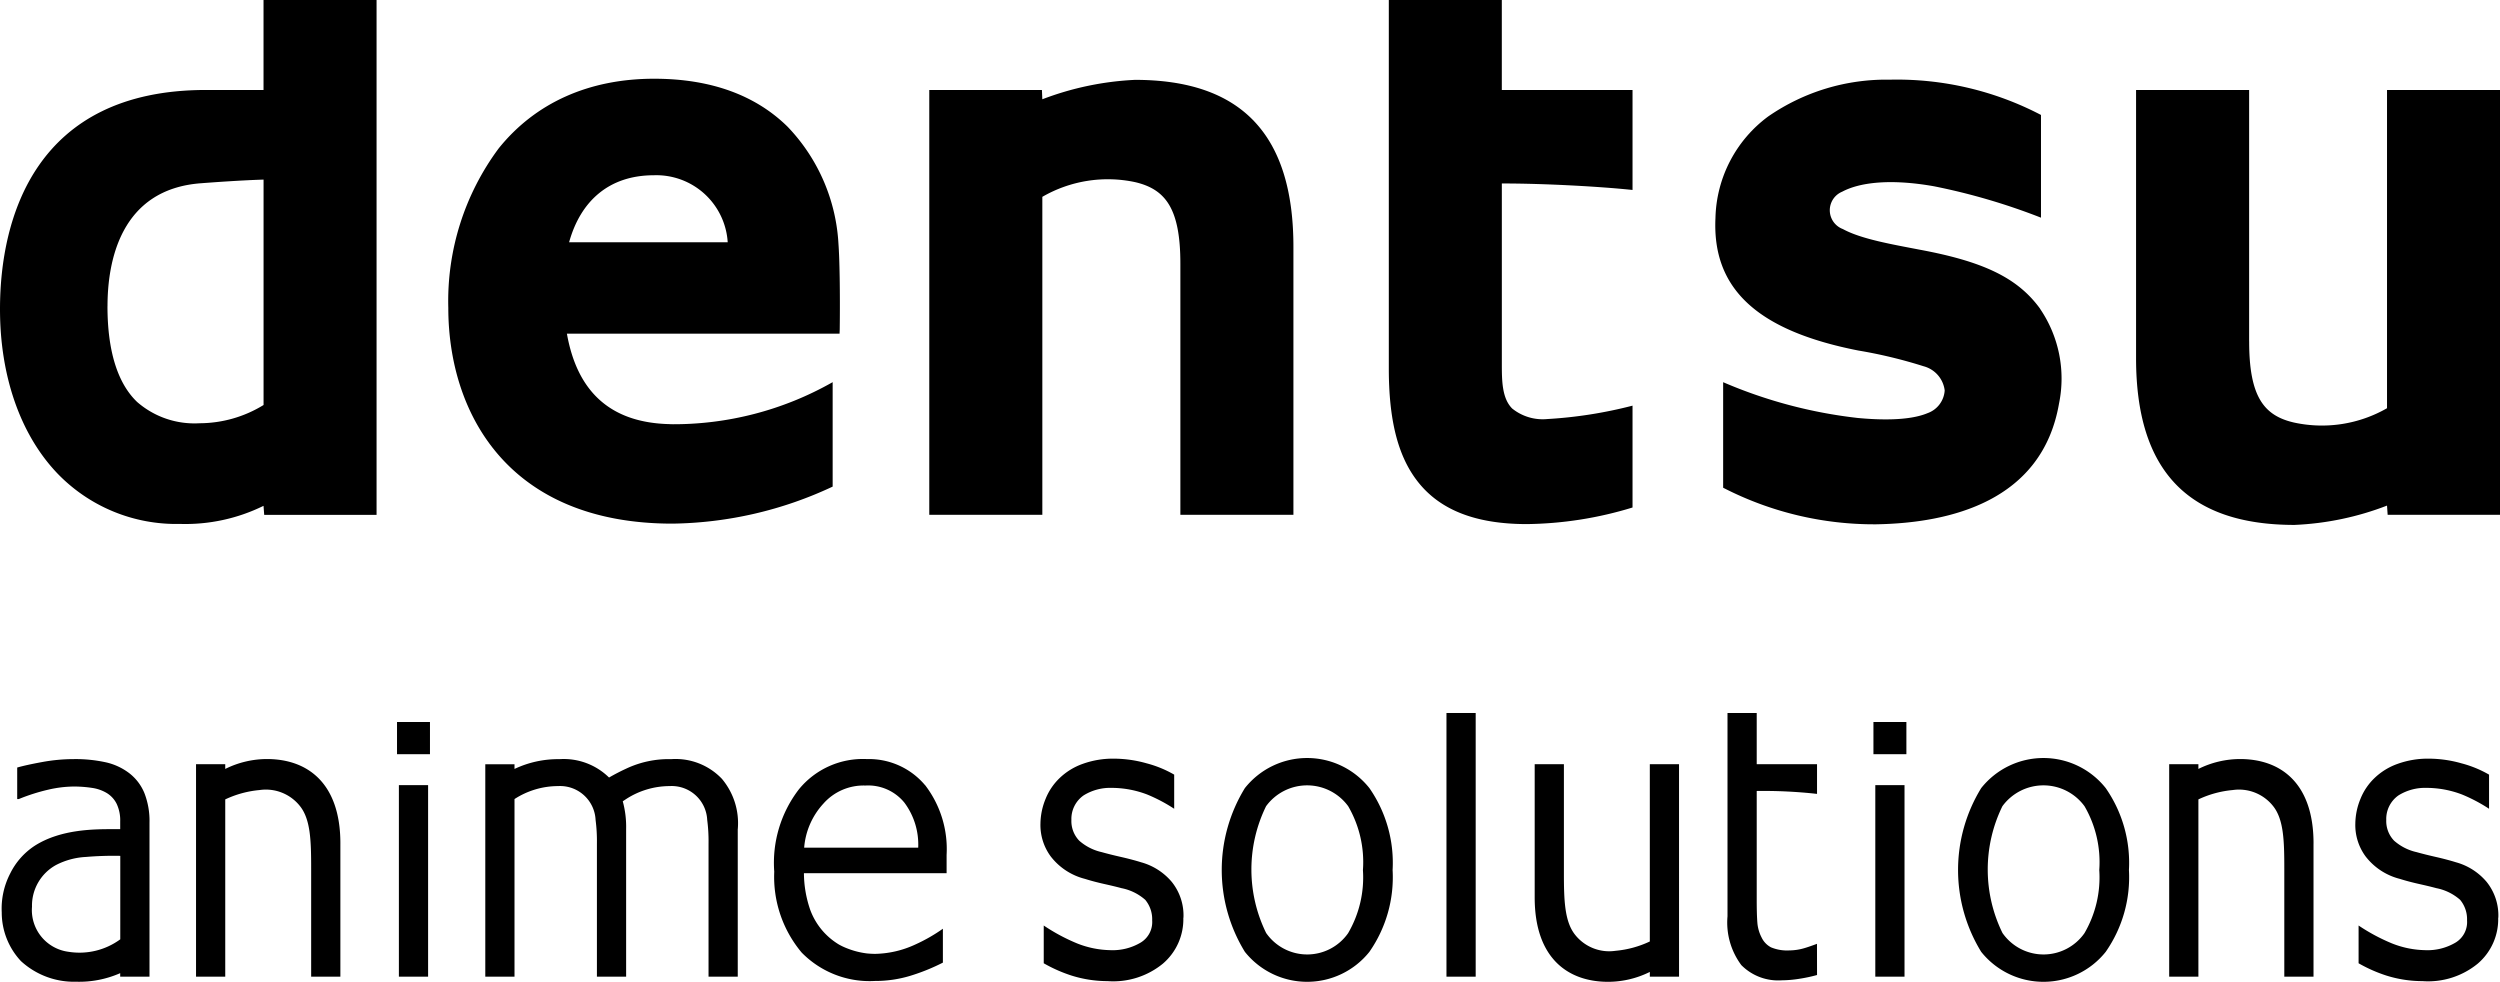
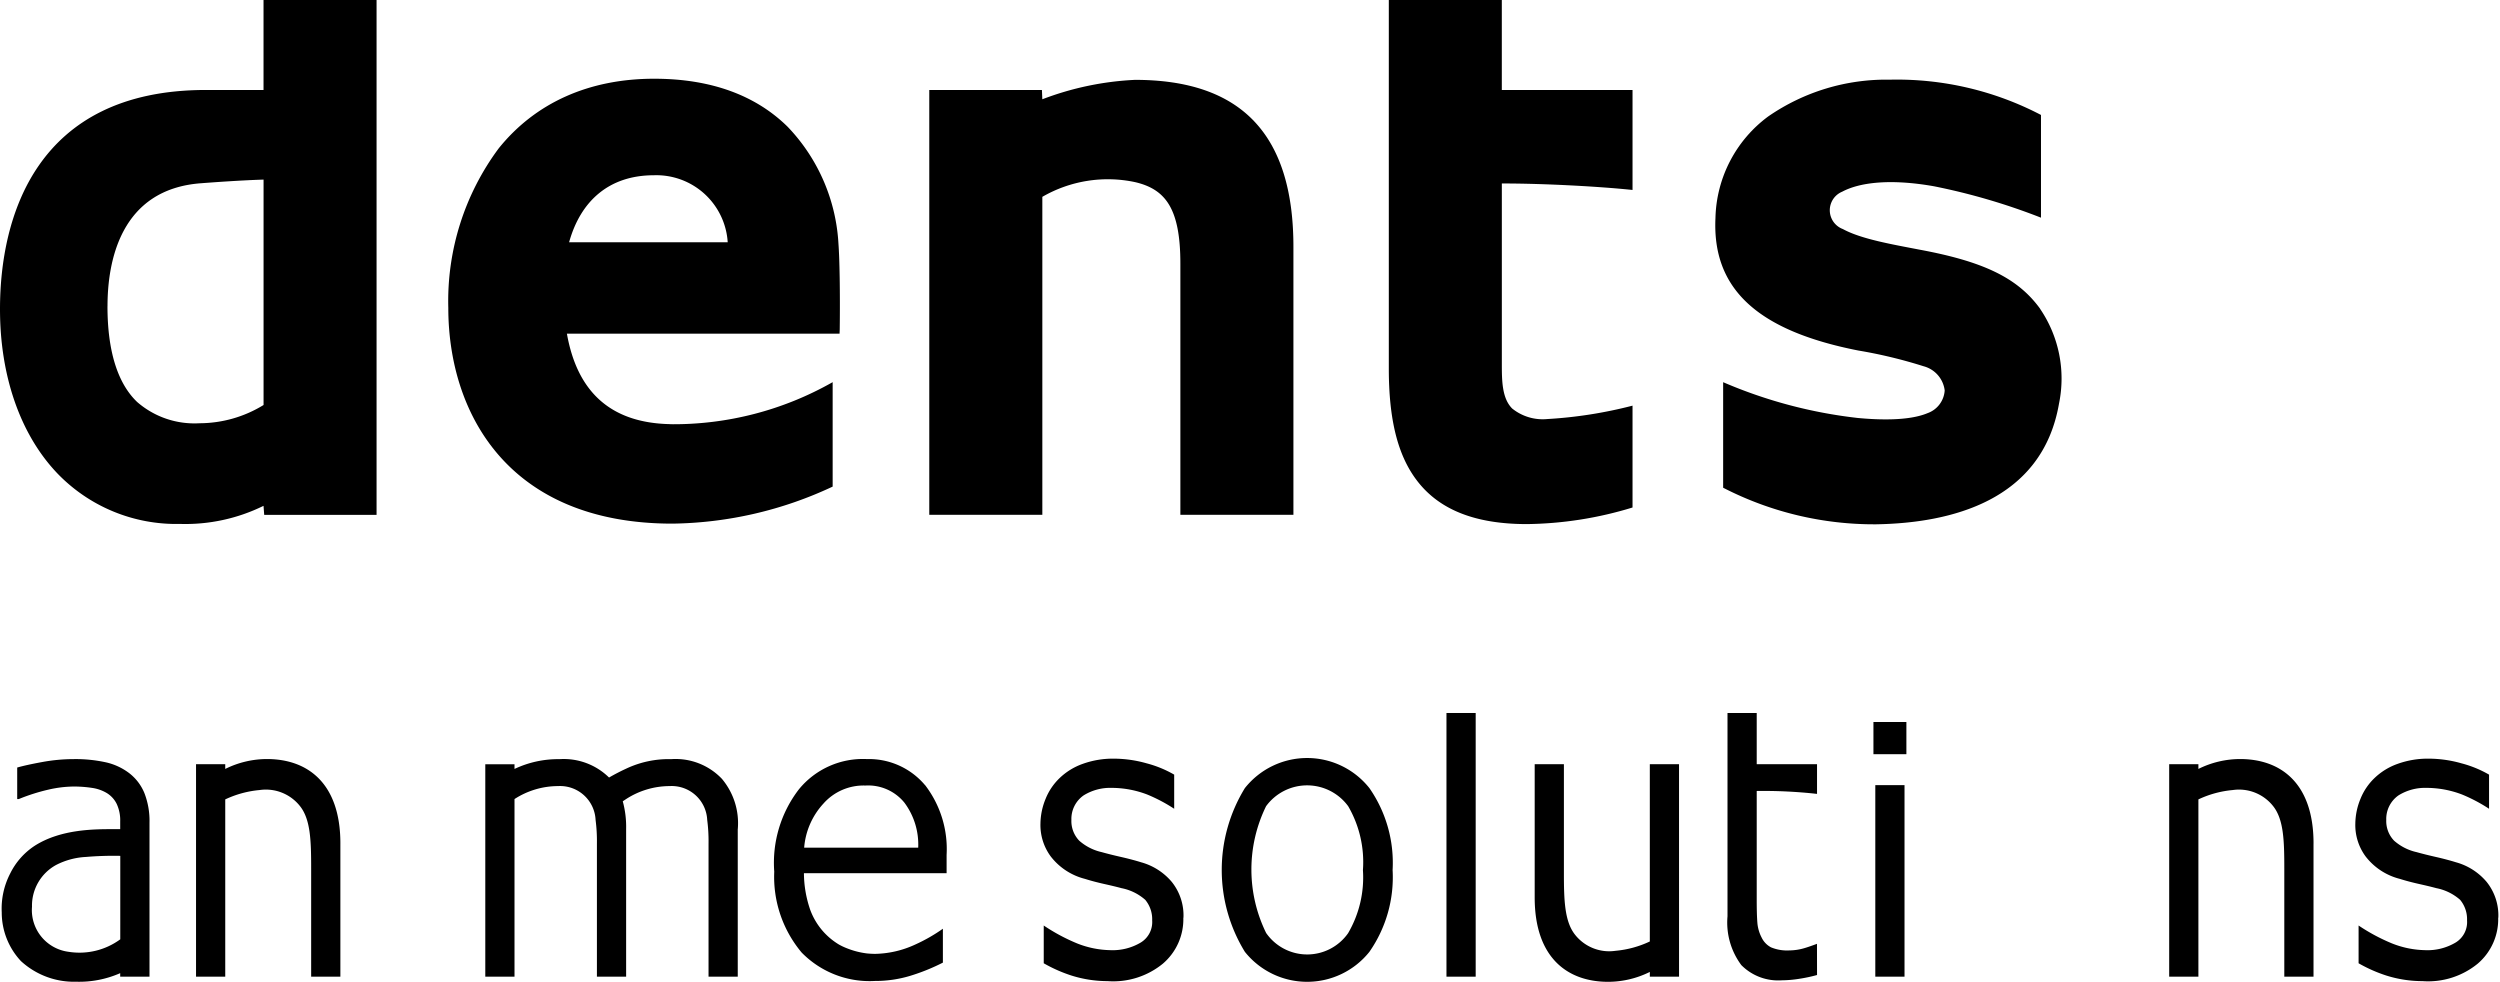
<svg xmlns="http://www.w3.org/2000/svg" width="213.933" height="84.018" viewBox="0 0 213.933 84.018">
  <defs>
    <clipPath id="clip-path">
      <rect id="長方形_2" data-name="長方形 2" width="213.933" height="84.018" fill="none" />
    </clipPath>
  </defs>
  <g id="logo-2L" clip-path="url(#clip-path)">
    <path id="パス_1" data-name="パス 1" d="M22.551,0V7.7H17.613C3.041,7.7,0,18.61,0,26.458,0,32.206,1.754,37.2,4.9,40.5a14.112,14.112,0,0,0,10.5,4.334,15.142,15.142,0,0,0,7.15-1.548l.059.771h9.615V0ZM9.2,26.2c0-3.72,1.046-10.025,8.033-10.521.938-.073,3.478-.256,5.321-.31V34.657a10.509,10.509,0,0,1-5.468,1.562A7.472,7.472,0,0,1,11.737,34.4c-1.676-1.6-2.54-4.37-2.54-8.2" />
    <path id="パス_2" data-name="パス 2" d="M110.314,45.6c-5.179-.1-7.98-2.84-8.845-7.744H124.8l.016-.383c.039-3.3-.016-6.062-.108-7.281a15.722,15.722,0,0,0-4.349-10.038c-2.766-2.726-6.613-4.112-11.423-4.112-5.582,0-10.171,2.064-13.3,5.955A21.9,21.9,0,0,0,91.32,35.648c0,8.924,5.046,18.466,19.181,18.466a33.193,33.193,0,0,0,13.709-3.169V42.007a27.547,27.547,0,0,1-13.9,3.6m-1.4-21.305a6.119,6.119,0,0,1,6.319,5.734H101.657c.972-3.5,3.391-5.734,7.257-5.734" transform="translate(-52.957 -9.305)" />
    <path id="パス_3" data-name="パス 3" d="M210.781,31.986v21.5h9.674V30.55c0-9.6-4.443-14.283-13.563-14.283a25.583,25.583,0,0,0-7.924,1.661l-.034-.791h-9.64V53.486h9.675V26.277a11.193,11.193,0,0,1,7.938-1.258c2.6.607,3.874,2.249,3.874,6.967" transform="translate(-109.773 -9.433)" />
-     <path id="パス_4" data-name="パス 4" d="M444.8,39.857V18.339h-9.675V41.294c0,9.6,4.422,14.26,13.561,14.26A24.85,24.85,0,0,0,456.6,53.9l.054.79h9.619V18.339H456.6V45.567A11.2,11.2,0,0,1,448.67,46.8c-2.614-.587-3.867-2.224-3.867-6.943" transform="translate(-252.335 -10.635)" />
    <path id="パス_5" data-name="パス 5" d="M282.9,0V31.543c0,4.348.756,7.39,2.377,9.54,1.9,2.526,4.992,3.765,9.434,3.765a32.015,32.015,0,0,0,9.045-1.42V34.713a37.693,37.693,0,0,1-7.277,1.145,4.163,4.163,0,0,1-3.022-.9c-.885-.886-.885-2.418-.885-3.892V15.7c3.814,0,8.549.276,11.184.556V7.7H292.57V0Z" transform="translate(-164.055)" />
    <path id="パス_6" data-name="パス 6" d="M377.2,35.828c-1.936-2.672-4.9-4.058-10.376-5.069-2.284-.442-4.952-.9-6.5-1.75a1.718,1.718,0,0,1-.059-3.2c1.418-.757,3.98-1.146,7.852-.463a54.257,54.257,0,0,1,9.157,2.687V19.243a26.607,26.607,0,0,0-12.935-3.019,17.745,17.745,0,0,0-10.412,3.15,11.119,11.119,0,0,0-4.51,8.7c-.281,6,3.518,9.618,12.234,11.329a40.882,40.882,0,0,1,5.582,1.346,2.445,2.445,0,0,1,1.8,2.065,2.209,2.209,0,0,1-1.473,1.949c-1.636.685-4.275.571-5.985.408a40.592,40.592,0,0,1-11.5-3.06v9.031a28.189,28.189,0,0,0,13.119,3.13c6.338-.109,14.184-1.99,15.623-10.335a10.6,10.6,0,0,0-1.622-8.106" transform="translate(-202.62 -9.406)" />
    <path id="パス_7" data-name="パス 7" d="M13.007,173.252H10.5v-.3a8.748,8.748,0,0,1-3.769.734,6.717,6.717,0,0,1-4.726-1.767,6.09,6.09,0,0,1-1.642-4.16,6.528,6.528,0,0,1,.725-3.338,6,6,0,0,1,2.11-2.378c2.255-1.435,5.172-1.414,6.756-1.414H10.5v-.661a3.318,3.318,0,0,0-.3-1.5,2.257,2.257,0,0,0-.857-.934,3.414,3.414,0,0,0-1.277-.439,10.341,10.341,0,0,0-1.556-.113,9.976,9.976,0,0,0-2.195.275,16.351,16.351,0,0,0-2.5.8H1.686v-2.7q.732-.212,2.115-.467a15.037,15.037,0,0,1,2.727-.255,12.11,12.11,0,0,1,2.748.276,5.17,5.17,0,0,1,2.015.941,4.141,4.141,0,0,1,1.277,1.684,6.569,6.569,0,0,1,.439,2.561Zm-2.5-10.338a28.2,28.2,0,0,0-2.945.094,6.247,6.247,0,0,0-2.537.681,3.964,3.964,0,0,0-2.073,3.577,3.6,3.6,0,0,0,3.125,3.858,5.908,5.908,0,0,0,4.429-1.068Z" transform="translate(-0.214 -89.676)" />
    <path id="パス_8" data-name="パス 8" d="M52.282,161.841v11.4h-2.5v-9.253c0-2.382-.049-4.23-.975-5.366a3.721,3.721,0,0,0-3.438-1.351,8.681,8.681,0,0,0-2.939.8V173.24h-2.5V155.058h2.5v.406a8.068,8.068,0,0,1,3.561-.847c3.447,0,6.292,2.016,6.292,7.224" transform="translate(-23.155 -89.664)" />
-     <path id="パス_9" data-name="パス 9" d="M83.692,149.829h-2.82V147.07h2.82Zm-.16,19.035h-2.5V152.474h2.5Z" transform="translate(-46.898 -85.287)" />
    <path id="パス_10" data-name="パス 10" d="M120.458,160.624v12.63h-2.5V161.883a14.107,14.107,0,0,0-.114-2.044,3.041,3.041,0,0,0-3.214-2.894,6.875,6.875,0,0,0-3.724,1.11l-.288.191a8.32,8.32,0,0,1,.288,2.379v1.422h0v11.207h-2.5V161.883a14.1,14.1,0,0,0-.114-2.044,3.042,3.042,0,0,0-3.214-2.894,6.878,6.878,0,0,0-3.724,1.11v15.2h-2.5V155.078h2.5v.4a8.742,8.742,0,0,1,3.855-.838,5.53,5.53,0,0,1,4.234,1.573c.452-.261.956-.525,1.422-.739a8.531,8.531,0,0,1,3.9-.835,5.472,5.472,0,0,1,4.334,1.682,5.9,5.9,0,0,1,1.363,4.3" transform="translate(-57.326 -89.677)" />
    <path id="パス_11" data-name="パス 11" d="M170.62,156.851a8.981,8.981,0,0,1,1.839,5.967v1.569H160.25a9.747,9.747,0,0,0,.539,3.136,5.79,5.79,0,0,0,2.452,2.965,5.342,5.342,0,0,0,.73.34,6.858,6.858,0,0,0,1.645.421,7.244,7.244,0,0,0,.728.04,8.5,8.5,0,0,0,3.412-.789,14.269,14.269,0,0,0,2.385-1.362v2.9a17.185,17.185,0,0,1-2.805,1.133,10.221,10.221,0,0,1-3.007.437,8.13,8.13,0,0,1-6.276-2.434,10.078,10.078,0,0,1-2.343-6.916,10.31,10.31,0,0,1,2.1-7.037,7.071,7.071,0,0,1,5.835-2.6,6.274,6.274,0,0,1,4.971,2.234Zm-10.35,5.35h9.759a5.994,5.994,0,0,0-1.186-3.857,3.994,3.994,0,0,0-3.324-1.459,4.592,4.592,0,0,0-3.614,1.559,6.3,6.3,0,0,0-1.635,3.757" transform="translate(-91.455 -89.664)" />
    <path id="パス_12" data-name="パス 12" d="M224.171,168.155a5,5,0,0,1-1.745,3.925,6.7,6.7,0,0,1-4.737,1.5,10.288,10.288,0,0,1-3.1-.48,12.46,12.46,0,0,1-2.364-1.048v-3.231a16.125,16.125,0,0,0,2.834,1.523,8.05,8.05,0,0,0,2.848.586,4.706,4.706,0,0,0,2.627-.657,2.048,2.048,0,0,0,.97-1.893,2.592,2.592,0,0,0-.592-1.756,4.327,4.327,0,0,0-2.037-1q-.563-.153-1.472-.356t-1.655-.439a5.356,5.356,0,0,1-2.937-1.936,4.527,4.527,0,0,1-.867-2.807,5.715,5.715,0,0,1,.444-2.113,5.07,5.07,0,0,1,1.2-1.772,5.5,5.5,0,0,1,1.969-1.211,7.6,7.6,0,0,1,2.675-.447,10.309,10.309,0,0,1,2.8.4,9.56,9.56,0,0,1,2.356.967v2.921a13.715,13.715,0,0,0-2.323-1.225,8.56,8.56,0,0,0-3.025-.563,4.3,4.3,0,0,0-2.4.642,2.458,2.458,0,0,0-1.048,2.1,2.423,2.423,0,0,0,.673,1.78,4.345,4.345,0,0,0,1.916.975q.732.205,1.641.411c.606.137,1.252.307,1.738.46a5.248,5.248,0,0,1,2.621,1.678,4.578,4.578,0,0,1,1,3.07Z" transform="translate(-122.909 -89.622)" />
    <path id="パス_13" data-name="パス 13" d="M263.493,163.994a11.164,11.164,0,0,1-1.985,7,6.816,6.816,0,0,1-10.658,0,13.386,13.386,0,0,1,0-14.008,6.8,6.8,0,0,1,10.658,0,11.2,11.2,0,0,1,1.985,7.008m-2.539,0a9.521,9.521,0,0,0-1.262-5.459,4.351,4.351,0,0,0-7.028,0,12.325,12.325,0,0,0,.007,10.849,4.278,4.278,0,0,0,7.013.017,9.463,9.463,0,0,0,1.269-5.407" transform="translate(-144.323 -89.544)" />
    <rect id="長方形_1" data-name="長方形 1" width="2.5" height="22.564" transform="translate(123.779 61.013)" />
    <path id="パス_14" data-name="パス 14" d="M324.971,173.85h-2.5v-.406a8.071,8.071,0,0,1-3.562.847c-3.447,0-6.291-2.016-6.291-7.224v-11.4h2.5v9.253c0,2.382.05,4.229.975,5.366a3.721,3.721,0,0,0,3.438,1.351,8.666,8.666,0,0,0,2.939-.8V155.668h2.5Z" transform="translate(-181.29 -90.273)" />
    <path id="パス_15" data-name="パス 15" d="M359.558,167.659a13.044,13.044,0,0,1-1.536.326,9.857,9.857,0,0,1-1.483.127,4.437,4.437,0,0,1-3.459-1.3,6.092,6.092,0,0,1-1.184-4.174v-17.4h2.5v4.381h5.161v2.541a41.471,41.471,0,0,0-5.161-.25v9.3q0,1.245.053,1.945a3.319,3.319,0,0,0,.373,1.309,1.842,1.842,0,0,0,.8.828,3.572,3.572,0,0,0,1.563.262,4.624,4.624,0,0,0,1.277-.191c.443-.127,1.091-.374,1.091-.374Z" transform="translate(-204.068 -84.224)" />
    <path id="パス_16" data-name="パス 16" d="M384.442,149.829h-2.82V147.07h2.82Zm-.16,19.035h-2.5V152.474h2.5Z" transform="translate(-221.306 -85.287)" />
-     <path id="パス_17" data-name="パス 17" d="M413.482,163.994a11.165,11.165,0,0,1-1.986,7,6.816,6.816,0,0,1-10.658,0,13.386,13.386,0,0,1,0-14.008,6.8,6.8,0,0,1,10.658,0,11.2,11.2,0,0,1,1.986,7.008m-2.539,0a9.52,9.52,0,0,0-1.262-5.459,4.351,4.351,0,0,0-7.028,0,12.327,12.327,0,0,0,.008,10.849,4.278,4.278,0,0,0,7.013.017,9.466,9.466,0,0,0,1.269-5.407" transform="translate(-231.302 -89.544)" />
    <path id="パス_18" data-name="パス 18" d="M454.215,161.841v11.4h-2.5v-9.253c0-2.382-.049-4.23-.975-5.366a3.721,3.721,0,0,0-3.438-1.351,8.681,8.681,0,0,0-2.938.8V173.24h-2.5V155.058h2.5v.406a8.067,8.067,0,0,1,3.561-.847c3.447,0,6.292,2.016,6.292,7.224" transform="translate(-256.24 -89.664)" />
    <path id="パス_19" data-name="パス 19" d="M492.008,168.155a5,5,0,0,1-1.745,3.925,6.7,6.7,0,0,1-4.737,1.5,10.287,10.287,0,0,1-3.1-.48,12.479,12.479,0,0,1-2.364-1.048v-3.231a16.137,16.137,0,0,0,2.835,1.523,8.049,8.049,0,0,0,2.848.586,4.707,4.707,0,0,0,2.628-.657,2.048,2.048,0,0,0,.97-1.893,2.592,2.592,0,0,0-.592-1.756,4.325,4.325,0,0,0-2.037-1q-.564-.153-1.472-.356t-1.655-.439a5.359,5.359,0,0,1-2.937-1.936,4.527,4.527,0,0,1-.867-2.807,5.708,5.708,0,0,1,.444-2.113,5.059,5.059,0,0,1,1.2-1.772,5.5,5.5,0,0,1,1.969-1.211,7.593,7.593,0,0,1,2.674-.447,10.306,10.306,0,0,1,2.8.4,9.562,9.562,0,0,1,2.356.967v2.921a13.731,13.731,0,0,0-2.323-1.225,8.562,8.562,0,0,0-3.025-.563,4.3,4.3,0,0,0-2.4.642,2.46,2.46,0,0,0-1.048,2.1,2.424,2.424,0,0,0,.673,1.78,4.348,4.348,0,0,0,1.916.975q.733.205,1.641.411c.606.137,1.252.307,1.738.46a5.25,5.25,0,0,1,2.621,1.678,4.577,4.577,0,0,1,1,3.07Z" transform="translate(-278.23 -89.622)" />
  </g>
</svg>